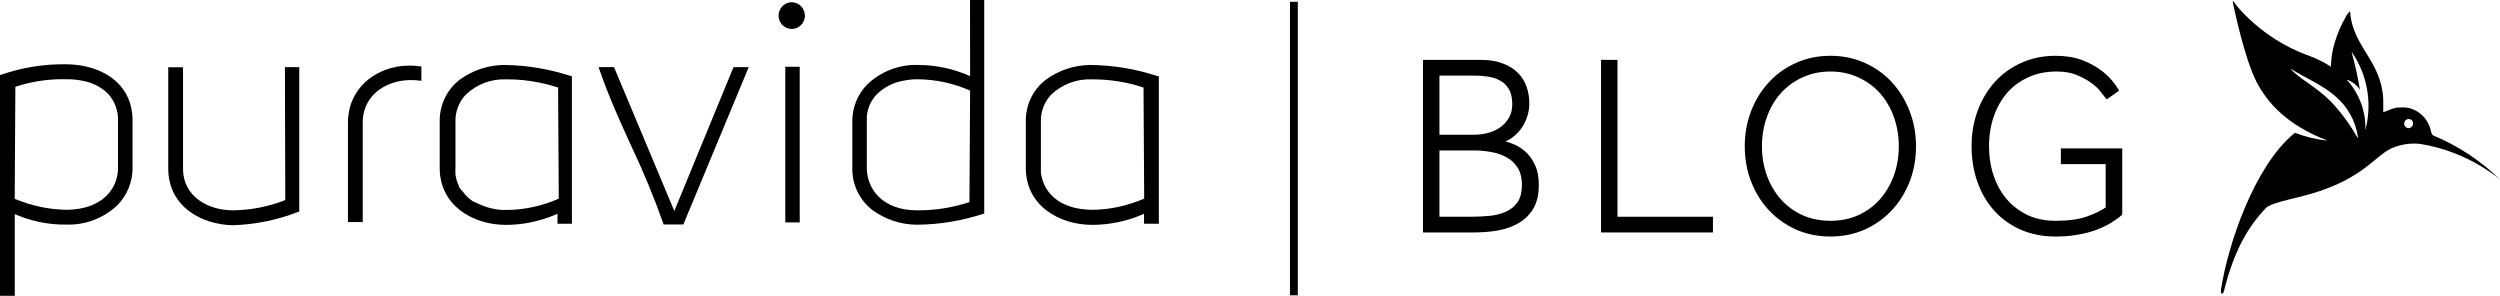
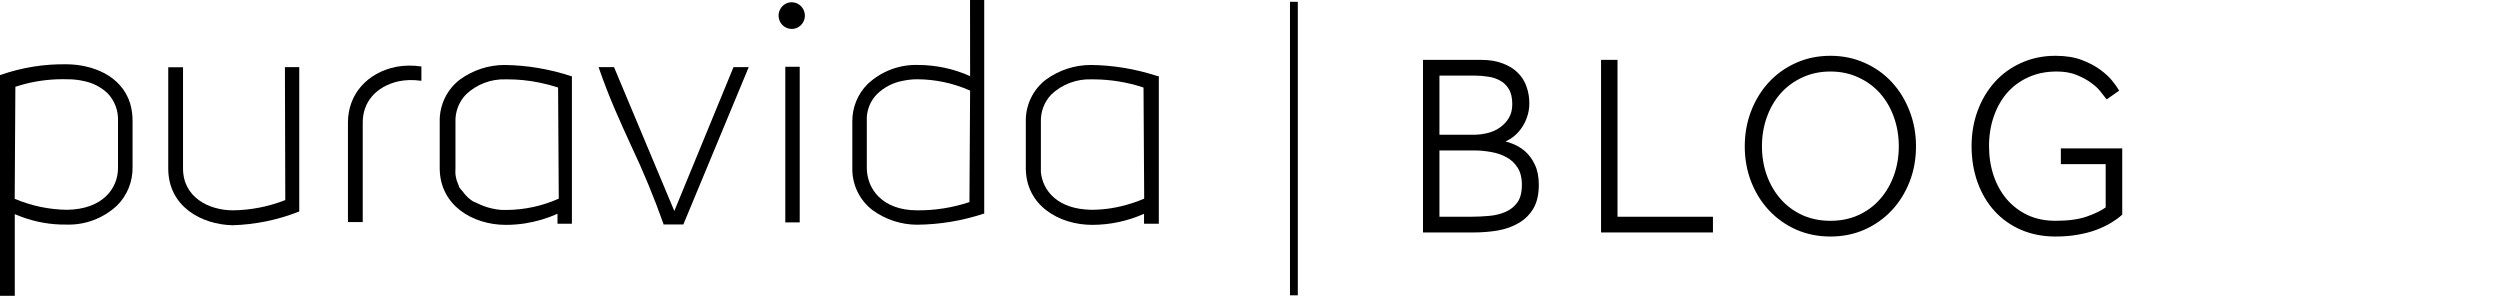
<svg xmlns="http://www.w3.org/2000/svg" width="228" height="27" viewBox="0 0 228 27" fill="none">
  <path d="M6.119 5.863C4.057 5.822 2.003 6.151 0.054 6.834H0V26.98H1.348V19.531C1.536 19.613 1.725 19.688 1.914 19.756C3.239 20.256 4.644 20.502 6.058 20.481C7.765 20.539 9.426 19.913 10.681 18.738C11.137 18.283 11.497 17.739 11.739 17.139C11.981 16.538 12.1 15.895 12.089 15.246V11.023C12.093 10.482 12.018 9.943 11.867 9.424C11.065 6.875 8.43 5.891 6.119 5.863ZM1.402 7.913C1.718 7.804 2.076 7.715 2.365 7.633C3.611 7.325 4.891 7.189 6.173 7.23C6.669 7.227 7.164 7.282 7.649 7.394C8.468 7.552 9.226 7.946 9.832 8.528C10.146 8.862 10.391 9.257 10.551 9.689C10.711 10.121 10.782 10.582 10.762 11.043V15.321C10.762 17.187 9.36 19.087 6.112 19.134C4.473 19.114 2.853 18.773 1.341 18.13L1.402 7.913Z" fill="black" />
-   <path d="M26.018 18.246C24.497 18.846 22.88 19.163 21.247 19.182C19.051 19.182 16.692 17.993 16.692 15.369V6.137H15.344V15.369C15.344 18.841 18.383 20.481 21.214 20.542C23.277 20.482 25.314 20.063 27.238 19.305H27.292V6.123H25.985L26.018 18.246Z" fill="black" />
+   <path d="M26.018 18.246C24.497 18.846 22.88 19.163 21.247 19.182C19.051 19.182 16.692 17.993 16.692 15.369V6.137H15.344V15.369C15.344 18.841 18.383 20.481 21.214 20.542C23.277 20.482 25.314 20.063 27.238 19.305H27.292V6.123H25.985Z" fill="black" />
  <path d="M36.154 6.089C33.458 6.629 31.733 8.624 31.733 11.173V20.255H33.081V11.173C33.081 9.301 34.287 7.9 36.315 7.421C36.981 7.283 37.665 7.263 38.337 7.36H38.431V6.055H38.357C37.626 5.948 36.882 5.96 36.154 6.089Z" fill="black" />
  <path d="M61.498 19.244L55.999 6.123H54.591L54.631 6.239C55.575 8.973 56.586 11.153 57.556 13.278C58.661 15.605 59.646 17.989 60.508 20.419V20.474H62.32L68.284 6.123H66.896L61.498 19.244Z" fill="black" />
  <path d="M72.213 0.205C71.975 0.204 71.742 0.274 71.544 0.407C71.346 0.54 71.191 0.73 71.099 0.953C71.007 1.175 70.983 1.421 71.029 1.657C71.075 1.894 71.19 2.111 71.358 2.282C71.526 2.452 71.74 2.568 71.974 2.615C72.207 2.662 72.449 2.637 72.668 2.544C72.888 2.451 73.075 2.294 73.206 2.093C73.338 1.892 73.407 1.656 73.406 1.415C73.402 1.095 73.275 0.789 73.052 0.563C72.829 0.337 72.528 0.209 72.213 0.205Z" fill="black" />
  <path d="M71.62 6.089V20.255V20.282H72.934V6.089H72.927H71.62Z" fill="black" />
  <path d="M88.474 6.943C86.987 6.277 85.381 5.93 83.756 5.925C82.044 5.863 80.376 6.492 79.12 7.674C78.673 8.119 78.32 8.652 78.082 9.239C77.843 9.826 77.724 10.456 77.732 11.091V15.314C77.715 16.062 77.876 16.802 78.199 17.474C78.523 18.146 79 18.729 79.592 19.175C80.772 20.029 82.185 20.49 83.635 20.494C85.695 20.476 87.741 20.138 89.7 19.49H89.761V0H88.467L88.474 6.943ZM88.474 8.262L88.413 18.43C86.873 18.943 85.262 19.197 83.642 19.182C80.475 19.182 79.053 17.235 79.053 15.301V11.043C79.053 10.92 79.053 10.797 79.053 10.681C79.1 9.89 79.431 9.144 79.983 8.583C80.629 7.956 81.442 7.536 82.321 7.374C82.764 7.278 83.216 7.229 83.669 7.23C85.323 7.238 86.958 7.589 88.474 8.262Z" fill="black" />
  <path d="M105.522 6.929C103.563 6.285 101.518 5.946 99.458 5.925C98.008 5.932 96.596 6.393 95.414 7.244C94.822 7.689 94.343 8.272 94.019 8.944C93.696 9.616 93.536 10.357 93.554 11.105V15.328C93.554 18.745 96.587 20.508 99.619 20.508C101.244 20.505 102.85 20.16 104.336 19.497V20.405H105.684V6.95L105.522 6.929ZM103.177 18.547C102.008 18.93 100.788 19.129 99.559 19.134C96.385 19.087 95.104 17.344 94.929 15.717C94.922 15.588 94.922 15.458 94.929 15.328V11.139C94.91 10.672 94.986 10.206 95.152 9.77C95.317 9.334 95.57 8.937 95.893 8.604C96.877 7.683 98.18 7.192 99.518 7.237H99.673C101.241 7.238 102.799 7.489 104.289 7.982L104.35 18.116C103.967 18.283 103.576 18.429 103.177 18.553V18.547Z" fill="black" />
  <path d="M46.006 5.925C44.556 5.929 43.143 6.39 41.962 7.244C41.37 7.689 40.892 8.272 40.568 8.944C40.245 9.616 40.085 10.357 40.102 11.105V15.328C40.102 18.745 43.128 20.508 46.127 20.508C46.734 20.509 47.34 20.46 47.94 20.364C48.94 20.201 49.916 19.909 50.844 19.497V20.405H52.158V6.95H52.097C50.13 6.296 48.076 5.951 46.006 5.925ZM41.881 17.071C41.868 17.052 41.856 17.031 41.848 17.009V16.941L41.794 16.831C41.74 16.709 41.693 16.584 41.652 16.456C41.602 16.278 41.564 16.098 41.538 15.916C41.527 15.725 41.527 15.533 41.538 15.342V11.139C41.52 10.671 41.597 10.205 41.764 9.769C41.93 9.333 42.184 8.936 42.508 8.604C43.488 7.68 44.79 7.189 46.127 7.237H46.268C47.248 7.235 48.226 7.334 49.186 7.531C49.765 7.647 50.337 7.798 50.898 7.982L50.959 18.116C49.455 18.787 47.831 19.139 46.188 19.148H45.783C44.947 19.092 44.133 18.859 43.391 18.465H43.35C43.306 18.444 43.263 18.419 43.222 18.39H43.175L43.027 18.287L42.879 18.178L42.778 18.096L42.724 18.055C42.629 17.968 42.542 17.879 42.461 17.788L42.38 17.692L42.333 17.638C42.304 17.603 42.277 17.567 42.252 17.529L42.212 17.474C42.087 17.352 41.977 17.217 41.881 17.071Z" fill="black" />
-   <path d="M221.922 12.362C221.88 12.332 221.842 12.298 221.807 12.26C221.73 12.095 221.676 11.92 221.645 11.74C221.532 11.344 221.33 10.978 221.057 10.672C220.784 10.365 220.446 10.125 220.069 9.97C219.692 9.821 219.285 9.764 218.882 9.806C218.793 9.799 218.703 9.799 218.613 9.806C218.328 9.863 218.05 9.95 217.784 10.066C217.646 10.135 217.501 10.19 217.353 10.23V9.547C217.454 5.952 214.927 4.572 214.408 1.715C214.341 1.36 214.347 1.032 214.314 1.032C214.151 1.176 214.02 1.353 213.929 1.551C213.492 2.308 213.148 3.115 212.905 3.957C212.7 4.646 212.591 5.362 212.582 6.082C211.959 5.679 211.295 5.346 210.601 5.091C208.082 4.189 205.833 2.651 204.064 0.622C203.94 0.419 203.79 0.233 203.619 0.068C203.646 0.299 203.689 0.527 203.747 0.752C203.835 1.08 204.677 5.214 205.769 7.415C206.739 9.314 208.512 11.358 212.144 12.772C212.198 12.772 212.144 12.82 212.144 12.813C211.189 12.705 210.252 12.475 209.354 12.13H209.3C209.272 12.137 209.246 12.151 209.226 12.171C205.6 15.15 203.201 22.251 202.554 26.399C202.487 26.822 202.723 26.973 202.844 26.474C203.761 22.777 205.095 20.59 206.665 18.957C207.036 18.567 208.747 18.198 209.65 17.973C215.291 16.606 216.389 14.378 218.047 13.551C218.892 13.168 219.823 13.021 220.742 13.128C223.362 13.559 225.832 14.651 227.926 16.305C226.187 14.62 224.15 13.282 221.922 12.362ZM214.974 12.506C214.296 11.309 213.475 10.203 212.528 9.212C211.254 7.927 209.677 7.162 208.943 6.321C208.896 6.28 208.943 6.26 208.943 6.287C210.163 7.066 211.901 7.797 212.986 8.781C214.097 9.714 214.829 11.031 215.041 12.478C215.109 12.506 215.062 12.574 214.974 12.506ZM215.796 11.672C215.796 11.788 215.729 11.795 215.729 11.672C215.734 10.067 215.145 8.518 214.078 7.333V7.278C214.55 7.448 214.954 7.77 215.23 8.194C215.036 7.042 214.784 5.902 214.475 4.777C214.475 4.729 214.475 4.702 214.475 4.736C215.165 5.732 215.637 6.866 215.86 8.062C216.083 9.258 216.052 10.489 215.769 11.672H215.796ZM219.792 11.672C219.688 11.702 219.576 11.69 219.48 11.637C219.384 11.585 219.313 11.497 219.28 11.392C219.248 11.287 219.259 11.173 219.309 11.076C219.36 10.979 219.446 10.905 219.55 10.873C219.6 10.856 219.653 10.849 219.706 10.853C219.759 10.858 219.811 10.873 219.858 10.898C219.905 10.922 219.947 10.957 219.98 10.998C220.014 11.04 220.04 11.087 220.055 11.139C220.087 11.244 220.076 11.358 220.026 11.455C219.975 11.552 219.889 11.625 219.785 11.658L219.792 11.672Z" fill="black" />
  <path d="M118.36 0.164H117.646V26.932H118.36V0.164Z" fill="black" />
  <mask id="path-12-outside-1_15894_12931" maskUnits="userSpaceOnUse" x="128.977" y="4.289" width="65" height="18" fill="black">
    <rect fill="white" x="128.977" y="4.289" width="65" height="18" />
    <path d="M129.977 21V5.659H135.064C135.813 5.659 136.453 5.764 136.984 5.974C137.523 6.176 137.961 6.449 138.298 6.793C138.643 7.138 138.89 7.538 139.04 7.995C139.197 8.444 139.275 8.924 139.275 9.433C139.275 9.859 139.204 10.267 139.062 10.657C138.927 11.039 138.74 11.387 138.5 11.701C138.261 12.016 137.973 12.281 137.636 12.498C137.299 12.708 136.924 12.85 136.513 12.925C136.91 12.985 137.321 13.094 137.748 13.251C138.182 13.401 138.575 13.625 138.927 13.925C139.279 14.224 139.567 14.614 139.792 15.093C140.024 15.565 140.14 16.152 140.14 16.856C140.14 17.687 139.987 18.368 139.68 18.9C139.373 19.424 138.953 19.843 138.422 20.158C137.898 20.472 137.288 20.693 136.591 20.82C135.895 20.94 135.154 21 134.368 21H129.977ZM131.077 19.967H134.098C134.682 19.967 135.262 19.941 135.839 19.888C136.423 19.836 136.947 19.705 137.411 19.495C137.883 19.285 138.265 18.975 138.557 18.563C138.849 18.151 138.995 17.582 138.995 16.856C138.995 16.167 138.852 15.606 138.568 15.171C138.283 14.73 137.92 14.393 137.479 14.161C137.044 13.921 136.558 13.756 136.019 13.666C135.487 13.569 134.967 13.521 134.458 13.521H131.077V19.967ZM131.077 12.487H134.435C134.847 12.487 135.27 12.435 135.704 12.33C136.146 12.225 136.543 12.049 136.895 11.802C137.254 11.555 137.546 11.245 137.771 10.87C138.003 10.496 138.119 10.039 138.119 9.5C138.119 8.886 138.006 8.396 137.782 8.029C137.565 7.662 137.28 7.381 136.928 7.187C136.576 6.984 136.18 6.853 135.738 6.793C135.304 6.726 134.869 6.692 134.435 6.692H131.077V12.487Z" />
    <path d="M146.216 21V5.659H147.316V19.967H156.02V21H146.216Z" />
    <path d="M159.322 13.341C159.322 12.218 159.513 11.166 159.895 10.185C160.276 9.204 160.804 8.351 161.478 7.625C162.152 6.898 162.953 6.329 163.881 5.917C164.81 5.498 165.828 5.289 166.936 5.289C168.037 5.289 169.051 5.498 169.979 5.917C170.908 6.329 171.709 6.898 172.383 7.625C173.057 8.351 173.584 9.208 173.966 10.196C174.348 11.177 174.539 12.225 174.539 13.341C174.539 14.479 174.348 15.534 173.966 16.508C173.584 17.481 173.057 18.327 172.383 19.046C171.709 19.765 170.908 20.334 169.979 20.753C169.051 21.165 168.037 21.371 166.936 21.371C165.835 21.371 164.817 21.165 163.881 20.753C162.953 20.334 162.152 19.765 161.478 19.046C160.804 18.327 160.276 17.481 159.895 16.508C159.513 15.534 159.322 14.479 159.322 13.341ZM160.49 13.341C160.49 14.307 160.643 15.216 160.95 16.07C161.257 16.916 161.691 17.657 162.253 18.294C162.814 18.93 163.492 19.431 164.286 19.798C165.087 20.158 165.97 20.337 166.936 20.337C167.902 20.337 168.782 20.158 169.575 19.798C170.376 19.431 171.054 18.93 171.608 18.294C172.169 17.657 172.604 16.916 172.911 16.07C173.218 15.216 173.371 14.307 173.371 13.341C173.371 12.375 173.218 11.465 172.911 10.612C172.604 9.751 172.169 9.006 171.608 8.377C171.054 7.748 170.376 7.25 169.575 6.883C168.782 6.509 167.902 6.322 166.936 6.322C165.97 6.322 165.087 6.509 164.286 6.883C163.492 7.25 162.814 7.748 162.253 8.377C161.691 9.006 161.257 9.751 160.95 10.612C160.643 11.465 160.49 12.375 160.49 13.341Z" />
    <path d="M180.008 13.318C180.008 12.195 180.188 11.147 180.547 10.174C180.907 9.201 181.412 8.351 182.063 7.625C182.715 6.898 183.501 6.329 184.422 5.917C185.343 5.498 186.354 5.289 187.454 5.289C188.36 5.289 189.139 5.412 189.79 5.659C190.441 5.906 190.988 6.194 191.43 6.524C191.879 6.853 192.231 7.179 192.485 7.501C192.74 7.823 192.912 8.059 193.002 8.209L192.171 8.792C192.081 8.673 191.928 8.478 191.71 8.209C191.493 7.931 191.198 7.658 190.823 7.389C190.449 7.112 189.992 6.865 189.453 6.647C188.922 6.43 188.293 6.322 187.566 6.322C186.571 6.322 185.676 6.505 184.882 6.872C184.096 7.231 183.43 7.726 182.883 8.354C182.344 8.983 181.929 9.725 181.637 10.578C181.345 11.424 181.199 12.338 181.199 13.318C181.199 14.299 181.341 15.216 181.625 16.07C181.91 16.916 182.322 17.657 182.861 18.294C183.407 18.93 184.066 19.431 184.837 19.798C185.616 20.158 186.488 20.337 187.454 20.337C188.637 20.337 189.607 20.206 190.363 19.944C191.126 19.682 191.752 19.375 192.238 19.023V14.767H188.15V13.734H193.35V19.484C193.088 19.716 192.77 19.944 192.396 20.169C192.029 20.386 191.602 20.588 191.115 20.775C190.636 20.955 190.093 21.097 189.487 21.202C188.888 21.314 188.21 21.371 187.454 21.371C186.354 21.371 185.343 21.176 184.422 20.787C183.501 20.39 182.715 19.836 182.063 19.125C181.412 18.413 180.907 17.564 180.547 16.575C180.188 15.587 180.008 14.501 180.008 13.318Z" />
  </mask>
  <path d="M129.977 21V5.659H135.064C135.813 5.659 136.453 5.764 136.984 5.974C137.523 6.176 137.961 6.449 138.298 6.793C138.643 7.138 138.89 7.538 139.04 7.995C139.197 8.444 139.275 8.924 139.275 9.433C139.275 9.859 139.204 10.267 139.062 10.657C138.927 11.039 138.74 11.387 138.5 11.701C138.261 12.016 137.973 12.281 137.636 12.498C137.299 12.708 136.924 12.85 136.513 12.925C136.91 12.985 137.321 13.094 137.748 13.251C138.182 13.401 138.575 13.625 138.927 13.925C139.279 14.224 139.567 14.614 139.792 15.093C140.024 15.565 140.14 16.152 140.14 16.856C140.14 17.687 139.987 18.368 139.68 18.9C139.373 19.424 138.953 19.843 138.422 20.158C137.898 20.472 137.288 20.693 136.591 20.82C135.895 20.94 135.154 21 134.368 21H129.977ZM131.077 19.967H134.098C134.682 19.967 135.262 19.941 135.839 19.888C136.423 19.836 136.947 19.705 137.411 19.495C137.883 19.285 138.265 18.975 138.557 18.563C138.849 18.151 138.995 17.582 138.995 16.856C138.995 16.167 138.852 15.606 138.568 15.171C138.283 14.73 137.92 14.393 137.479 14.161C137.044 13.921 136.558 13.756 136.019 13.666C135.487 13.569 134.967 13.521 134.458 13.521H131.077V19.967ZM131.077 12.487H134.435C134.847 12.487 135.27 12.435 135.704 12.33C136.146 12.225 136.543 12.049 136.895 11.802C137.254 11.555 137.546 11.245 137.771 10.87C138.003 10.496 138.119 10.039 138.119 9.5C138.119 8.886 138.006 8.396 137.782 8.029C137.565 7.662 137.28 7.381 136.928 7.187C136.576 6.984 136.18 6.853 135.738 6.793C135.304 6.726 134.869 6.692 134.435 6.692H131.077V12.487Z" fill="black" />
  <path d="M146.216 21V5.659H147.316V19.967H156.02V21H146.216Z" fill="black" />
  <path d="M159.322 13.341C159.322 12.218 159.513 11.166 159.895 10.185C160.276 9.204 160.804 8.351 161.478 7.625C162.152 6.898 162.953 6.329 163.881 5.917C164.81 5.498 165.828 5.289 166.936 5.289C168.037 5.289 169.051 5.498 169.979 5.917C170.908 6.329 171.709 6.898 172.383 7.625C173.057 8.351 173.584 9.208 173.966 10.196C174.348 11.177 174.539 12.225 174.539 13.341C174.539 14.479 174.348 15.534 173.966 16.508C173.584 17.481 173.057 18.327 172.383 19.046C171.709 19.765 170.908 20.334 169.979 20.753C169.051 21.165 168.037 21.371 166.936 21.371C165.835 21.371 164.817 21.165 163.881 20.753C162.953 20.334 162.152 19.765 161.478 19.046C160.804 18.327 160.276 17.481 159.895 16.508C159.513 15.534 159.322 14.479 159.322 13.341ZM160.49 13.341C160.49 14.307 160.643 15.216 160.95 16.07C161.257 16.916 161.691 17.657 162.253 18.294C162.814 18.93 163.492 19.431 164.286 19.798C165.087 20.158 165.97 20.337 166.936 20.337C167.902 20.337 168.782 20.158 169.575 19.798C170.376 19.431 171.054 18.93 171.608 18.294C172.169 17.657 172.604 16.916 172.911 16.07C173.218 15.216 173.371 14.307 173.371 13.341C173.371 12.375 173.218 11.465 172.911 10.612C172.604 9.751 172.169 9.006 171.608 8.377C171.054 7.748 170.376 7.25 169.575 6.883C168.782 6.509 167.902 6.322 166.936 6.322C165.97 6.322 165.087 6.509 164.286 6.883C163.492 7.25 162.814 7.748 162.253 8.377C161.691 9.006 161.257 9.751 160.95 10.612C160.643 11.465 160.49 12.375 160.49 13.341Z" fill="black" />
  <path d="M180.008 13.318C180.008 12.195 180.188 11.147 180.547 10.174C180.907 9.201 181.412 8.351 182.063 7.625C182.715 6.898 183.501 6.329 184.422 5.917C185.343 5.498 186.354 5.289 187.454 5.289C188.36 5.289 189.139 5.412 189.79 5.659C190.441 5.906 190.988 6.194 191.43 6.524C191.879 6.853 192.231 7.179 192.485 7.501C192.74 7.823 192.912 8.059 193.002 8.209L192.171 8.792C192.081 8.673 191.928 8.478 191.71 8.209C191.493 7.931 191.198 7.658 190.823 7.389C190.449 7.112 189.992 6.865 189.453 6.647C188.922 6.43 188.293 6.322 187.566 6.322C186.571 6.322 185.676 6.505 184.882 6.872C184.096 7.231 183.43 7.726 182.883 8.354C182.344 8.983 181.929 9.725 181.637 10.578C181.345 11.424 181.199 12.338 181.199 13.318C181.199 14.299 181.341 15.216 181.625 16.07C181.91 16.916 182.322 17.657 182.861 18.294C183.407 18.93 184.066 19.431 184.837 19.798C185.616 20.158 186.488 20.337 187.454 20.337C188.637 20.337 189.607 20.206 190.363 19.944C191.126 19.682 191.752 19.375 192.238 19.023V14.767H188.15V13.734H193.35V19.484C193.088 19.716 192.77 19.944 192.396 20.169C192.029 20.386 191.602 20.588 191.115 20.775C190.636 20.955 190.093 21.097 189.487 21.202C188.888 21.314 188.21 21.371 187.454 21.371C186.354 21.371 185.343 21.176 184.422 20.787C183.501 20.39 182.715 19.836 182.063 19.125C181.412 18.413 180.907 17.564 180.547 16.575C180.188 15.587 180.008 14.501 180.008 13.318Z" fill="black" />
  <path d="M129.977 21V5.659H135.064C135.813 5.659 136.453 5.764 136.984 5.974C137.523 6.176 137.961 6.449 138.298 6.793C138.643 7.138 138.89 7.538 139.04 7.995C139.197 8.444 139.275 8.924 139.275 9.433C139.275 9.859 139.204 10.267 139.062 10.657C138.927 11.039 138.74 11.387 138.5 11.701C138.261 12.016 137.973 12.281 137.636 12.498C137.299 12.708 136.924 12.85 136.513 12.925C136.91 12.985 137.321 13.094 137.748 13.251C138.182 13.401 138.575 13.625 138.927 13.925C139.279 14.224 139.567 14.614 139.792 15.093C140.024 15.565 140.14 16.152 140.14 16.856C140.14 17.687 139.987 18.368 139.68 18.9C139.373 19.424 138.953 19.843 138.422 20.158C137.898 20.472 137.288 20.693 136.591 20.82C135.895 20.94 135.154 21 134.368 21H129.977ZM131.077 19.967H134.098C134.682 19.967 135.262 19.941 135.839 19.888C136.423 19.836 136.947 19.705 137.411 19.495C137.883 19.285 138.265 18.975 138.557 18.563C138.849 18.151 138.995 17.582 138.995 16.856C138.995 16.167 138.852 15.606 138.568 15.171C138.283 14.73 137.92 14.393 137.479 14.161C137.044 13.921 136.558 13.756 136.019 13.666C135.487 13.569 134.967 13.521 134.458 13.521H131.077V19.967ZM131.077 12.487H134.435C134.847 12.487 135.27 12.435 135.704 12.33C136.146 12.225 136.543 12.049 136.895 11.802C137.254 11.555 137.546 11.245 137.771 10.87C138.003 10.496 138.119 10.039 138.119 9.5C138.119 8.886 138.006 8.396 137.782 8.029C137.565 7.662 137.28 7.381 136.928 7.187C136.576 6.984 136.18 6.853 135.738 6.793C135.304 6.726 134.869 6.692 134.435 6.692H131.077V12.487Z" stroke="black" stroke-width="0.4" mask="url(#path-12-outside-1_15894_12931)" />
  <path d="M146.216 21V5.659H147.316V19.967H156.02V21H146.216Z" stroke="black" stroke-width="0.4" mask="url(#path-12-outside-1_15894_12931)" />
  <path d="M159.322 13.341C159.322 12.218 159.513 11.166 159.895 10.185C160.276 9.204 160.804 8.351 161.478 7.625C162.152 6.898 162.953 6.329 163.881 5.917C164.81 5.498 165.828 5.289 166.936 5.289C168.037 5.289 169.051 5.498 169.979 5.917C170.908 6.329 171.709 6.898 172.383 7.625C173.057 8.351 173.584 9.208 173.966 10.196C174.348 11.177 174.539 12.225 174.539 13.341C174.539 14.479 174.348 15.534 173.966 16.508C173.584 17.481 173.057 18.327 172.383 19.046C171.709 19.765 170.908 20.334 169.979 20.753C169.051 21.165 168.037 21.371 166.936 21.371C165.835 21.371 164.817 21.165 163.881 20.753C162.953 20.334 162.152 19.765 161.478 19.046C160.804 18.327 160.276 17.481 159.895 16.508C159.513 15.534 159.322 14.479 159.322 13.341ZM160.49 13.341C160.49 14.307 160.643 15.216 160.95 16.07C161.257 16.916 161.691 17.657 162.253 18.294C162.814 18.93 163.492 19.431 164.286 19.798C165.087 20.158 165.97 20.337 166.936 20.337C167.902 20.337 168.782 20.158 169.575 19.798C170.376 19.431 171.054 18.93 171.608 18.294C172.169 17.657 172.604 16.916 172.911 16.07C173.218 15.216 173.371 14.307 173.371 13.341C173.371 12.375 173.218 11.465 172.911 10.612C172.604 9.751 172.169 9.006 171.608 8.377C171.054 7.748 170.376 7.25 169.575 6.883C168.782 6.509 167.902 6.322 166.936 6.322C165.97 6.322 165.087 6.509 164.286 6.883C163.492 7.25 162.814 7.748 162.253 8.377C161.691 9.006 161.257 9.751 160.95 10.612C160.643 11.465 160.49 12.375 160.49 13.341Z" stroke="black" stroke-width="0.4" mask="url(#path-12-outside-1_15894_12931)" />
  <path d="M180.008 13.318C180.008 12.195 180.188 11.147 180.547 10.174C180.907 9.201 181.412 8.351 182.063 7.625C182.715 6.898 183.501 6.329 184.422 5.917C185.343 5.498 186.354 5.289 187.454 5.289C188.36 5.289 189.139 5.412 189.79 5.659C190.441 5.906 190.988 6.194 191.43 6.524C191.879 6.853 192.231 7.179 192.485 7.501C192.74 7.823 192.912 8.059 193.002 8.209L192.171 8.792C192.081 8.673 191.928 8.478 191.71 8.209C191.493 7.931 191.198 7.658 190.823 7.389C190.449 7.112 189.992 6.865 189.453 6.647C188.922 6.43 188.293 6.322 187.566 6.322C186.571 6.322 185.676 6.505 184.882 6.872C184.096 7.231 183.43 7.726 182.883 8.354C182.344 8.983 181.929 9.725 181.637 10.578C181.345 11.424 181.199 12.338 181.199 13.318C181.199 14.299 181.341 15.216 181.625 16.07C181.91 16.916 182.322 17.657 182.861 18.294C183.407 18.93 184.066 19.431 184.837 19.798C185.616 20.158 186.488 20.337 187.454 20.337C188.637 20.337 189.607 20.206 190.363 19.944C191.126 19.682 191.752 19.375 192.238 19.023V14.767H188.15V13.734H193.35V19.484C193.088 19.716 192.77 19.944 192.396 20.169C192.029 20.386 191.602 20.588 191.115 20.775C190.636 20.955 190.093 21.097 189.487 21.202C188.888 21.314 188.21 21.371 187.454 21.371C186.354 21.371 185.343 21.176 184.422 20.787C183.501 20.39 182.715 19.836 182.063 19.125C181.412 18.413 180.907 17.564 180.547 16.575C180.188 15.587 180.008 14.501 180.008 13.318Z" stroke="black" stroke-width="0.4" mask="url(#path-12-outside-1_15894_12931)" />
</svg>